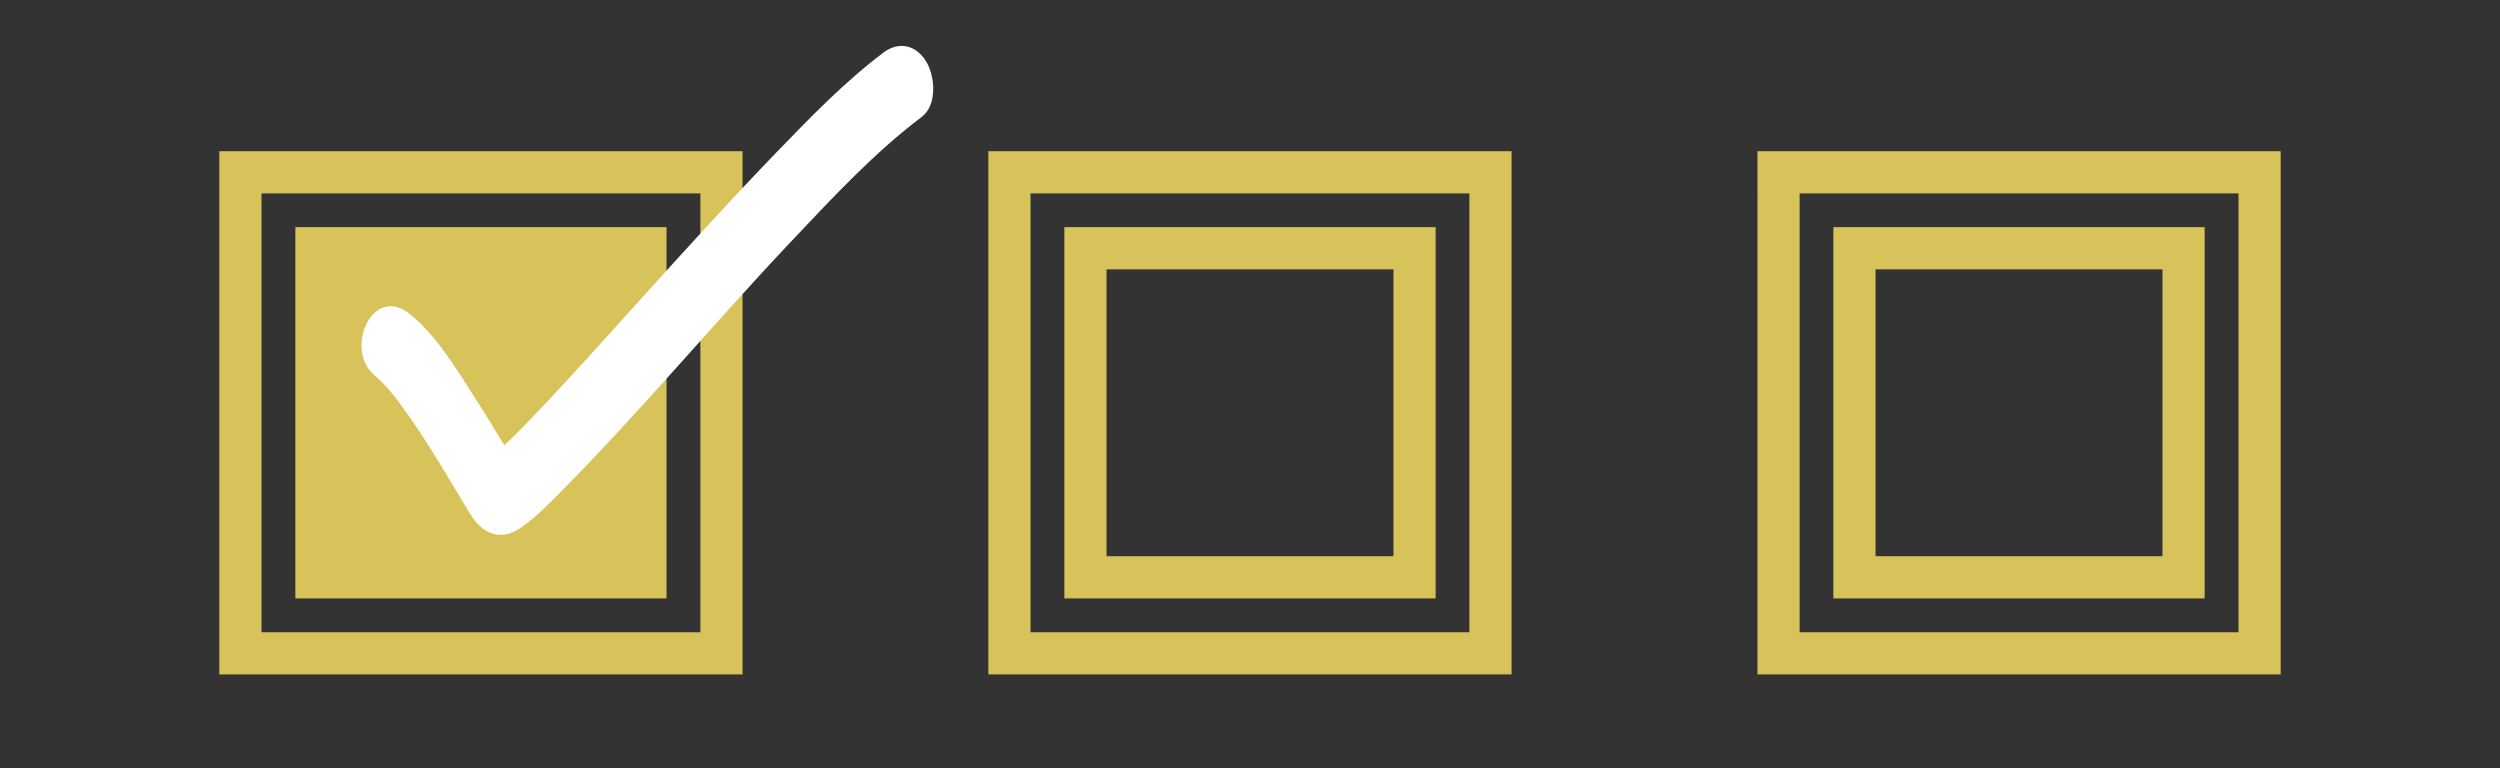
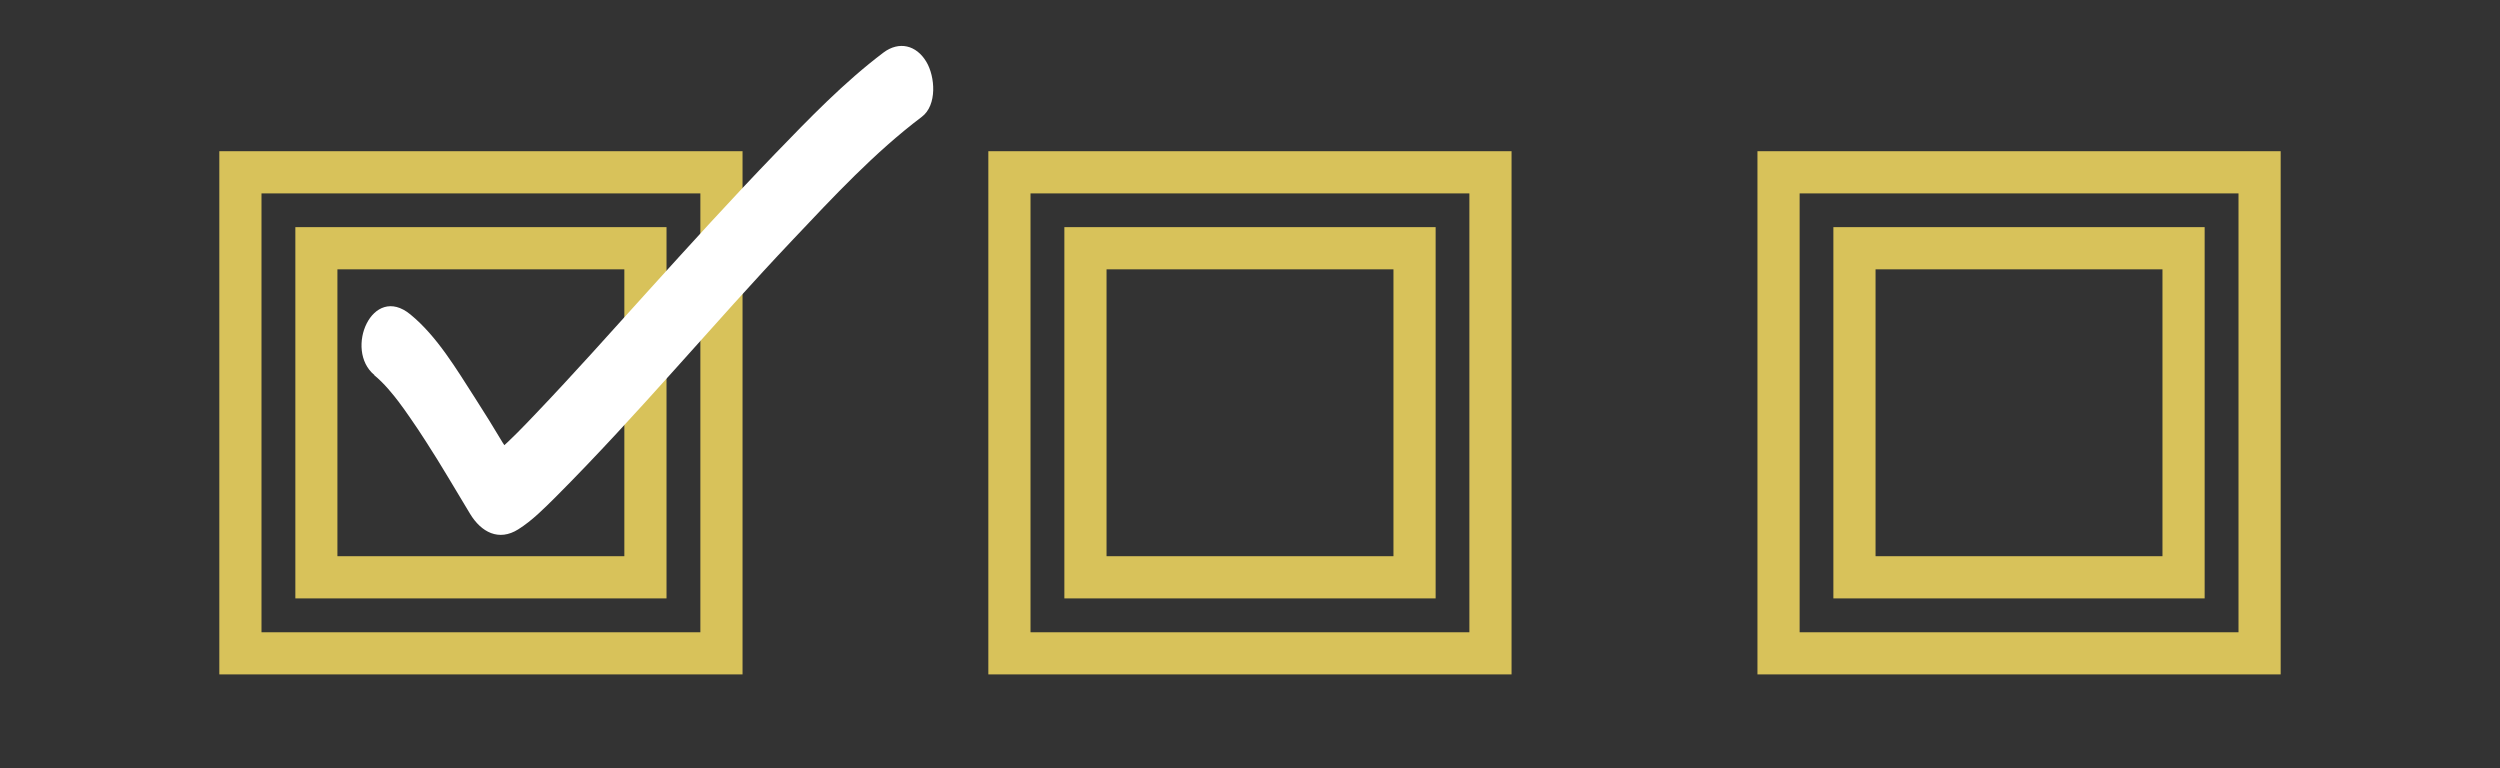
<svg xmlns="http://www.w3.org/2000/svg" id="Ebene_1" viewBox="0 0 237.09 72.86">
  <rect x="0" y="0" width="237.09" height="72.86" fill="#333333" stroke="none" />
  <path d="M66.42,18.34V59.96H24.8V18.34h41.62m4-4H20.8V63.96h49.62V14.34h0Z" style="fill:#d8c25a;" />
  <g>
-     <rect x="30.01" y="23.54" width="31.21" height="31.21" style="fill:#d8c25a;" />
    <path d="M59.21,25.54v27.21h-27.21V25.54h27.21m4-4H28.01V56.75H63.21V21.54h0Z" style="fill:#d8c25a;" />
  </g>
  <path d="M139.35,18.34V59.96h-41.62V18.34h41.62m4-4h-49.62V63.96h49.62V14.34h0Z" style="fill:#d8c25a;" />
  <path d="M132.15,25.54v27.21h-27.21V25.54h27.21m4-4h-35.21V56.75h35.21V21.54h0Z" style="fill:#d8c25a;" />
  <path d="M212.29,18.34V59.96h-41.62V18.34h41.62m4-4h-49.62V63.96h49.62V14.34h0Z" style="fill:#d8c25a;" />
  <path d="M205.08,25.54v27.21h-27.21V25.54h27.21m4-4h-35.21V56.75h35.21V21.54h0Z" style="fill:#d8c25a;" />
  <path d="M35.49,35.58c.95,.78,1.73,1.75,2.47,2.72-.45-.59,.22,.31,.33,.46,.21,.29,.41,.58,.61,.87,.51,.73,1,1.47,1.48,2.22,1.47,2.26,2.8,4.58,4.2,6.88,1.06,1.75,2.73,2.63,4.57,1.47,1.32-.83,2.44-1.97,3.54-3.06,7.82-7.83,14.9-16.39,22.51-24.42,3.84-4.06,7.74-8.26,12.22-11.64,1.47-1.11,1.27-3.82,.43-5.22-.95-1.59-2.59-1.98-4.06-.88-3.74,2.82-7.04,6.25-10.28,9.6-4.14,4.29-8.15,8.71-12.15,13.13-3.49,3.86-6.95,7.75-10.54,11.51-1.15,1.21-2.31,2.42-3.56,3.52-.21,.18-.42,.36-.63,.54-.68,.57,.43-.21,.02,0-.03,.02-.39,.18-.39,.2,0-.03,.92-.21,.57-.18,.77-.08,2.23,.55,2.47,1.46-.24-.91-1.14-1.97-1.62-2.77-.85-1.42-1.72-2.84-2.62-4.23-1.76-2.73-3.6-5.86-6.14-7.94-3.62-2.98-6.3,3.36-3.42,5.74h0Z" style="fill:#fff;" />
</svg>